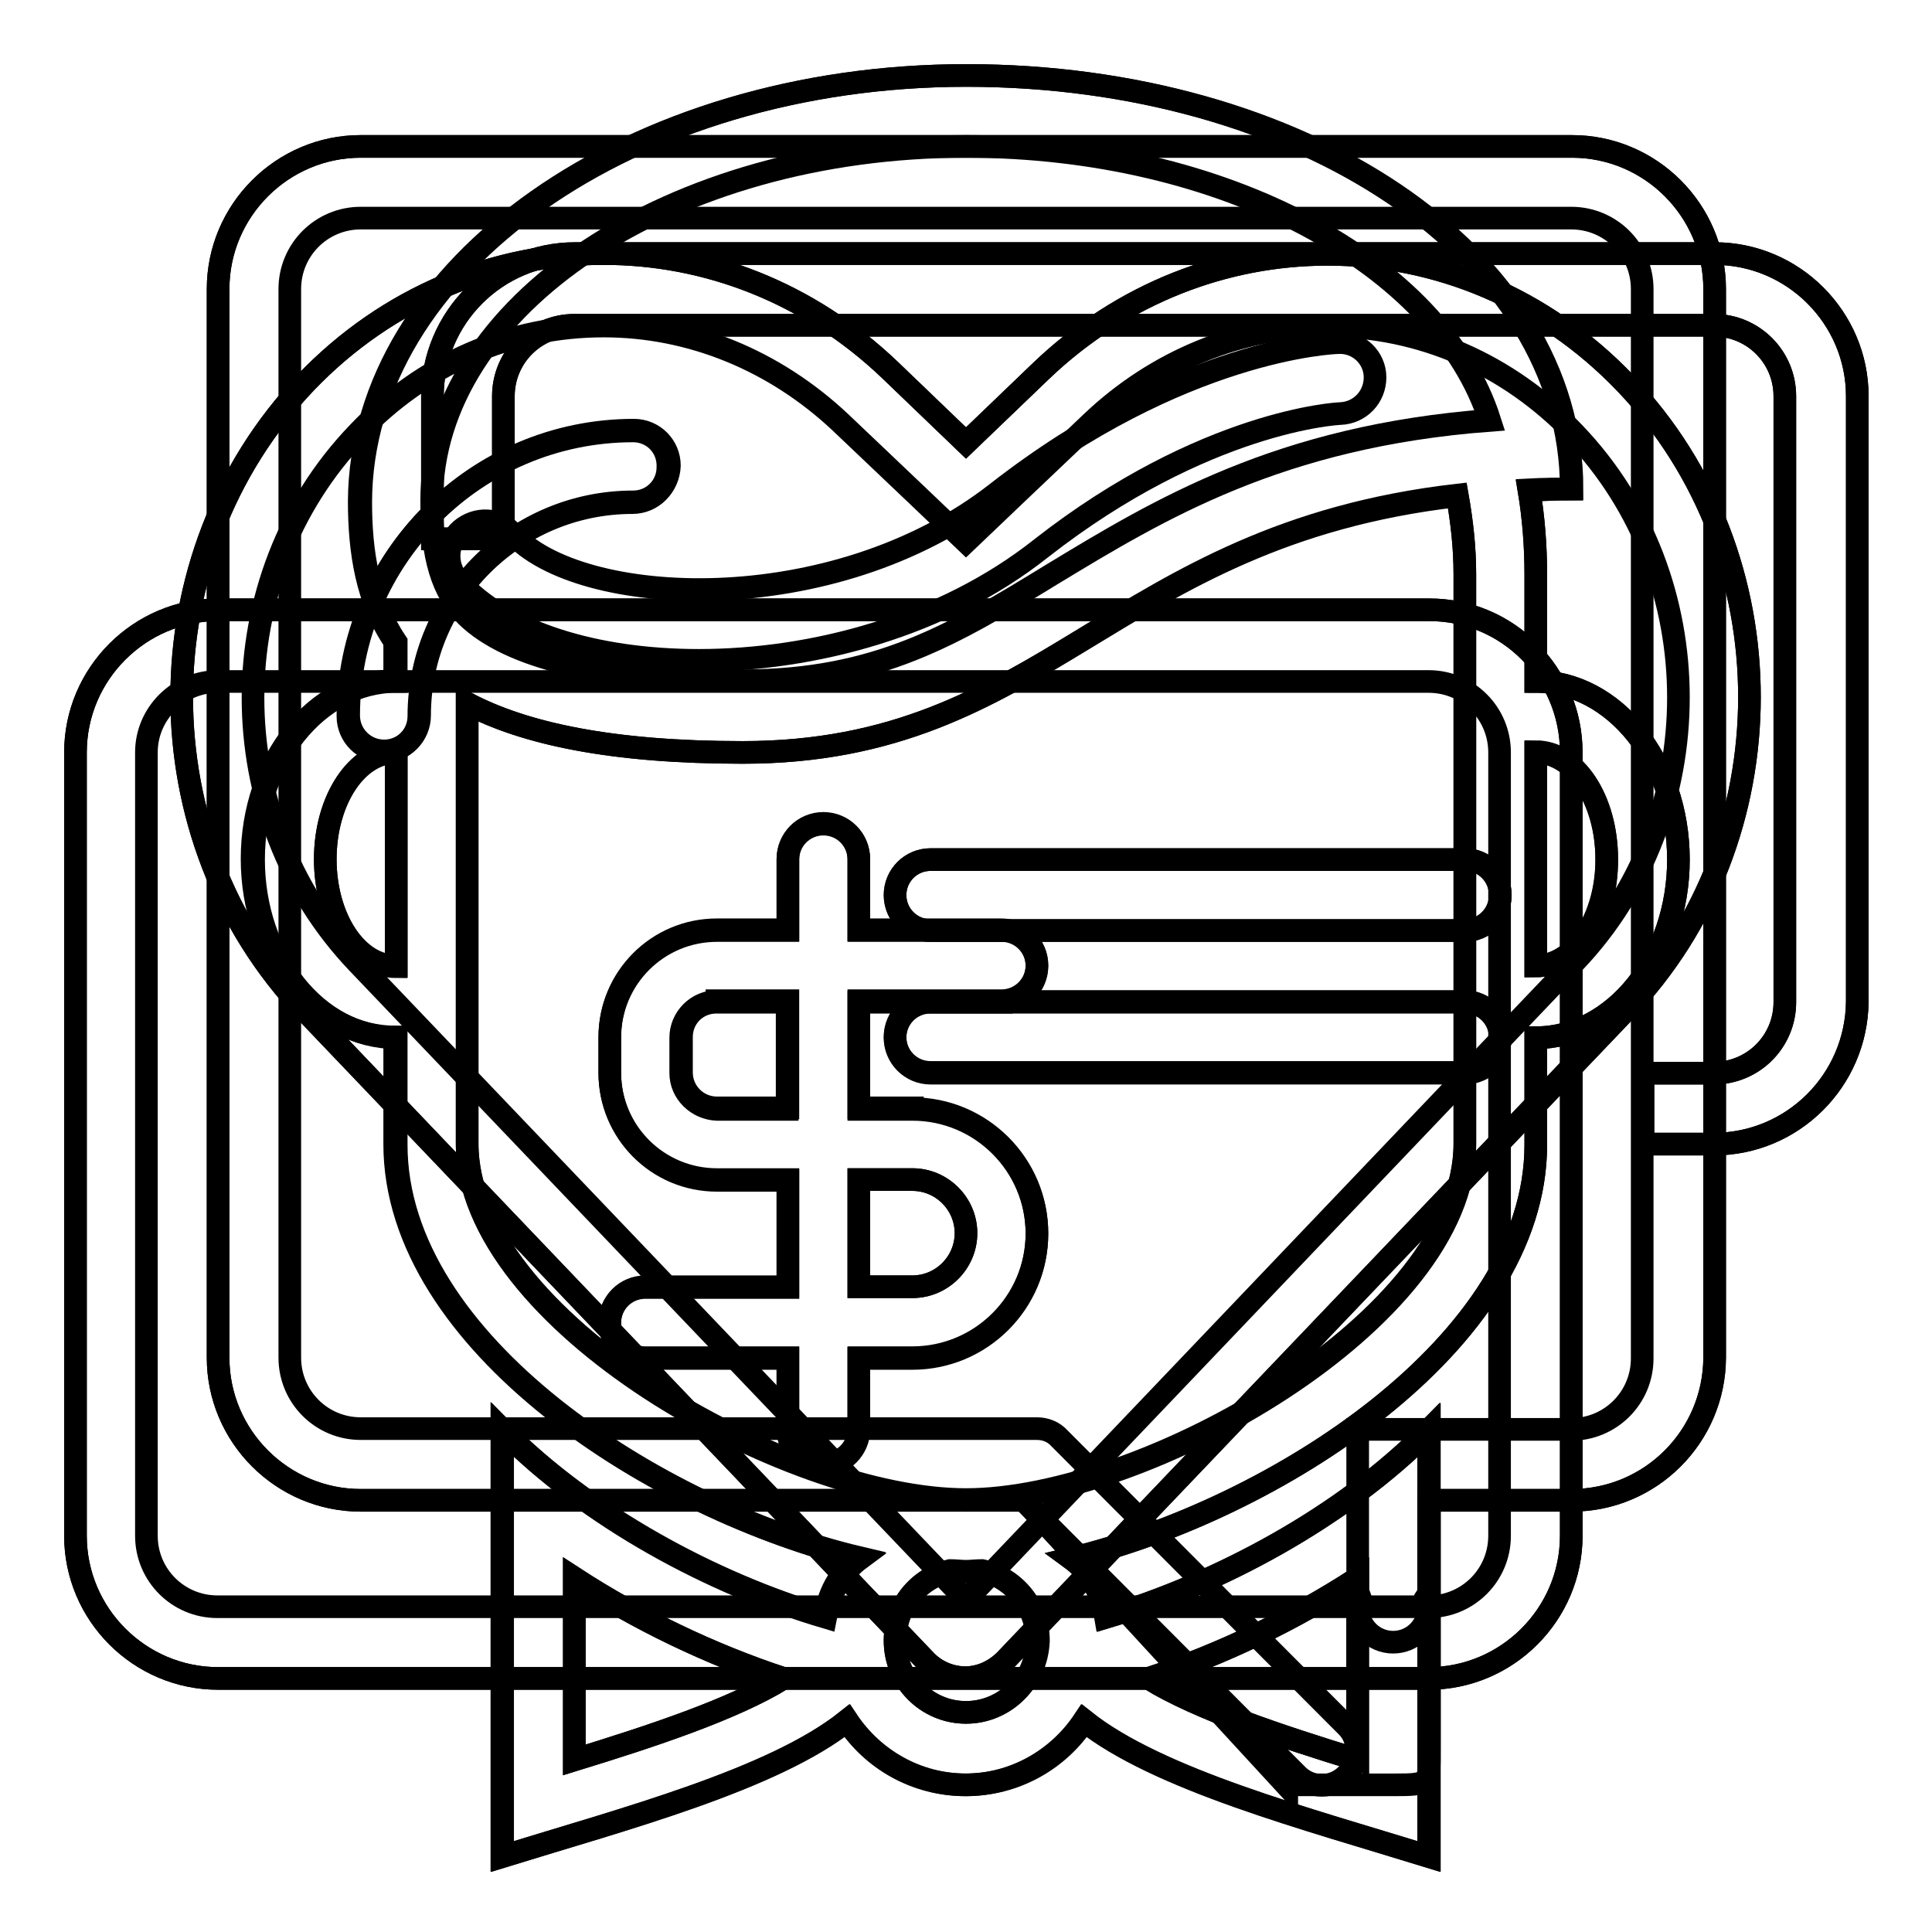
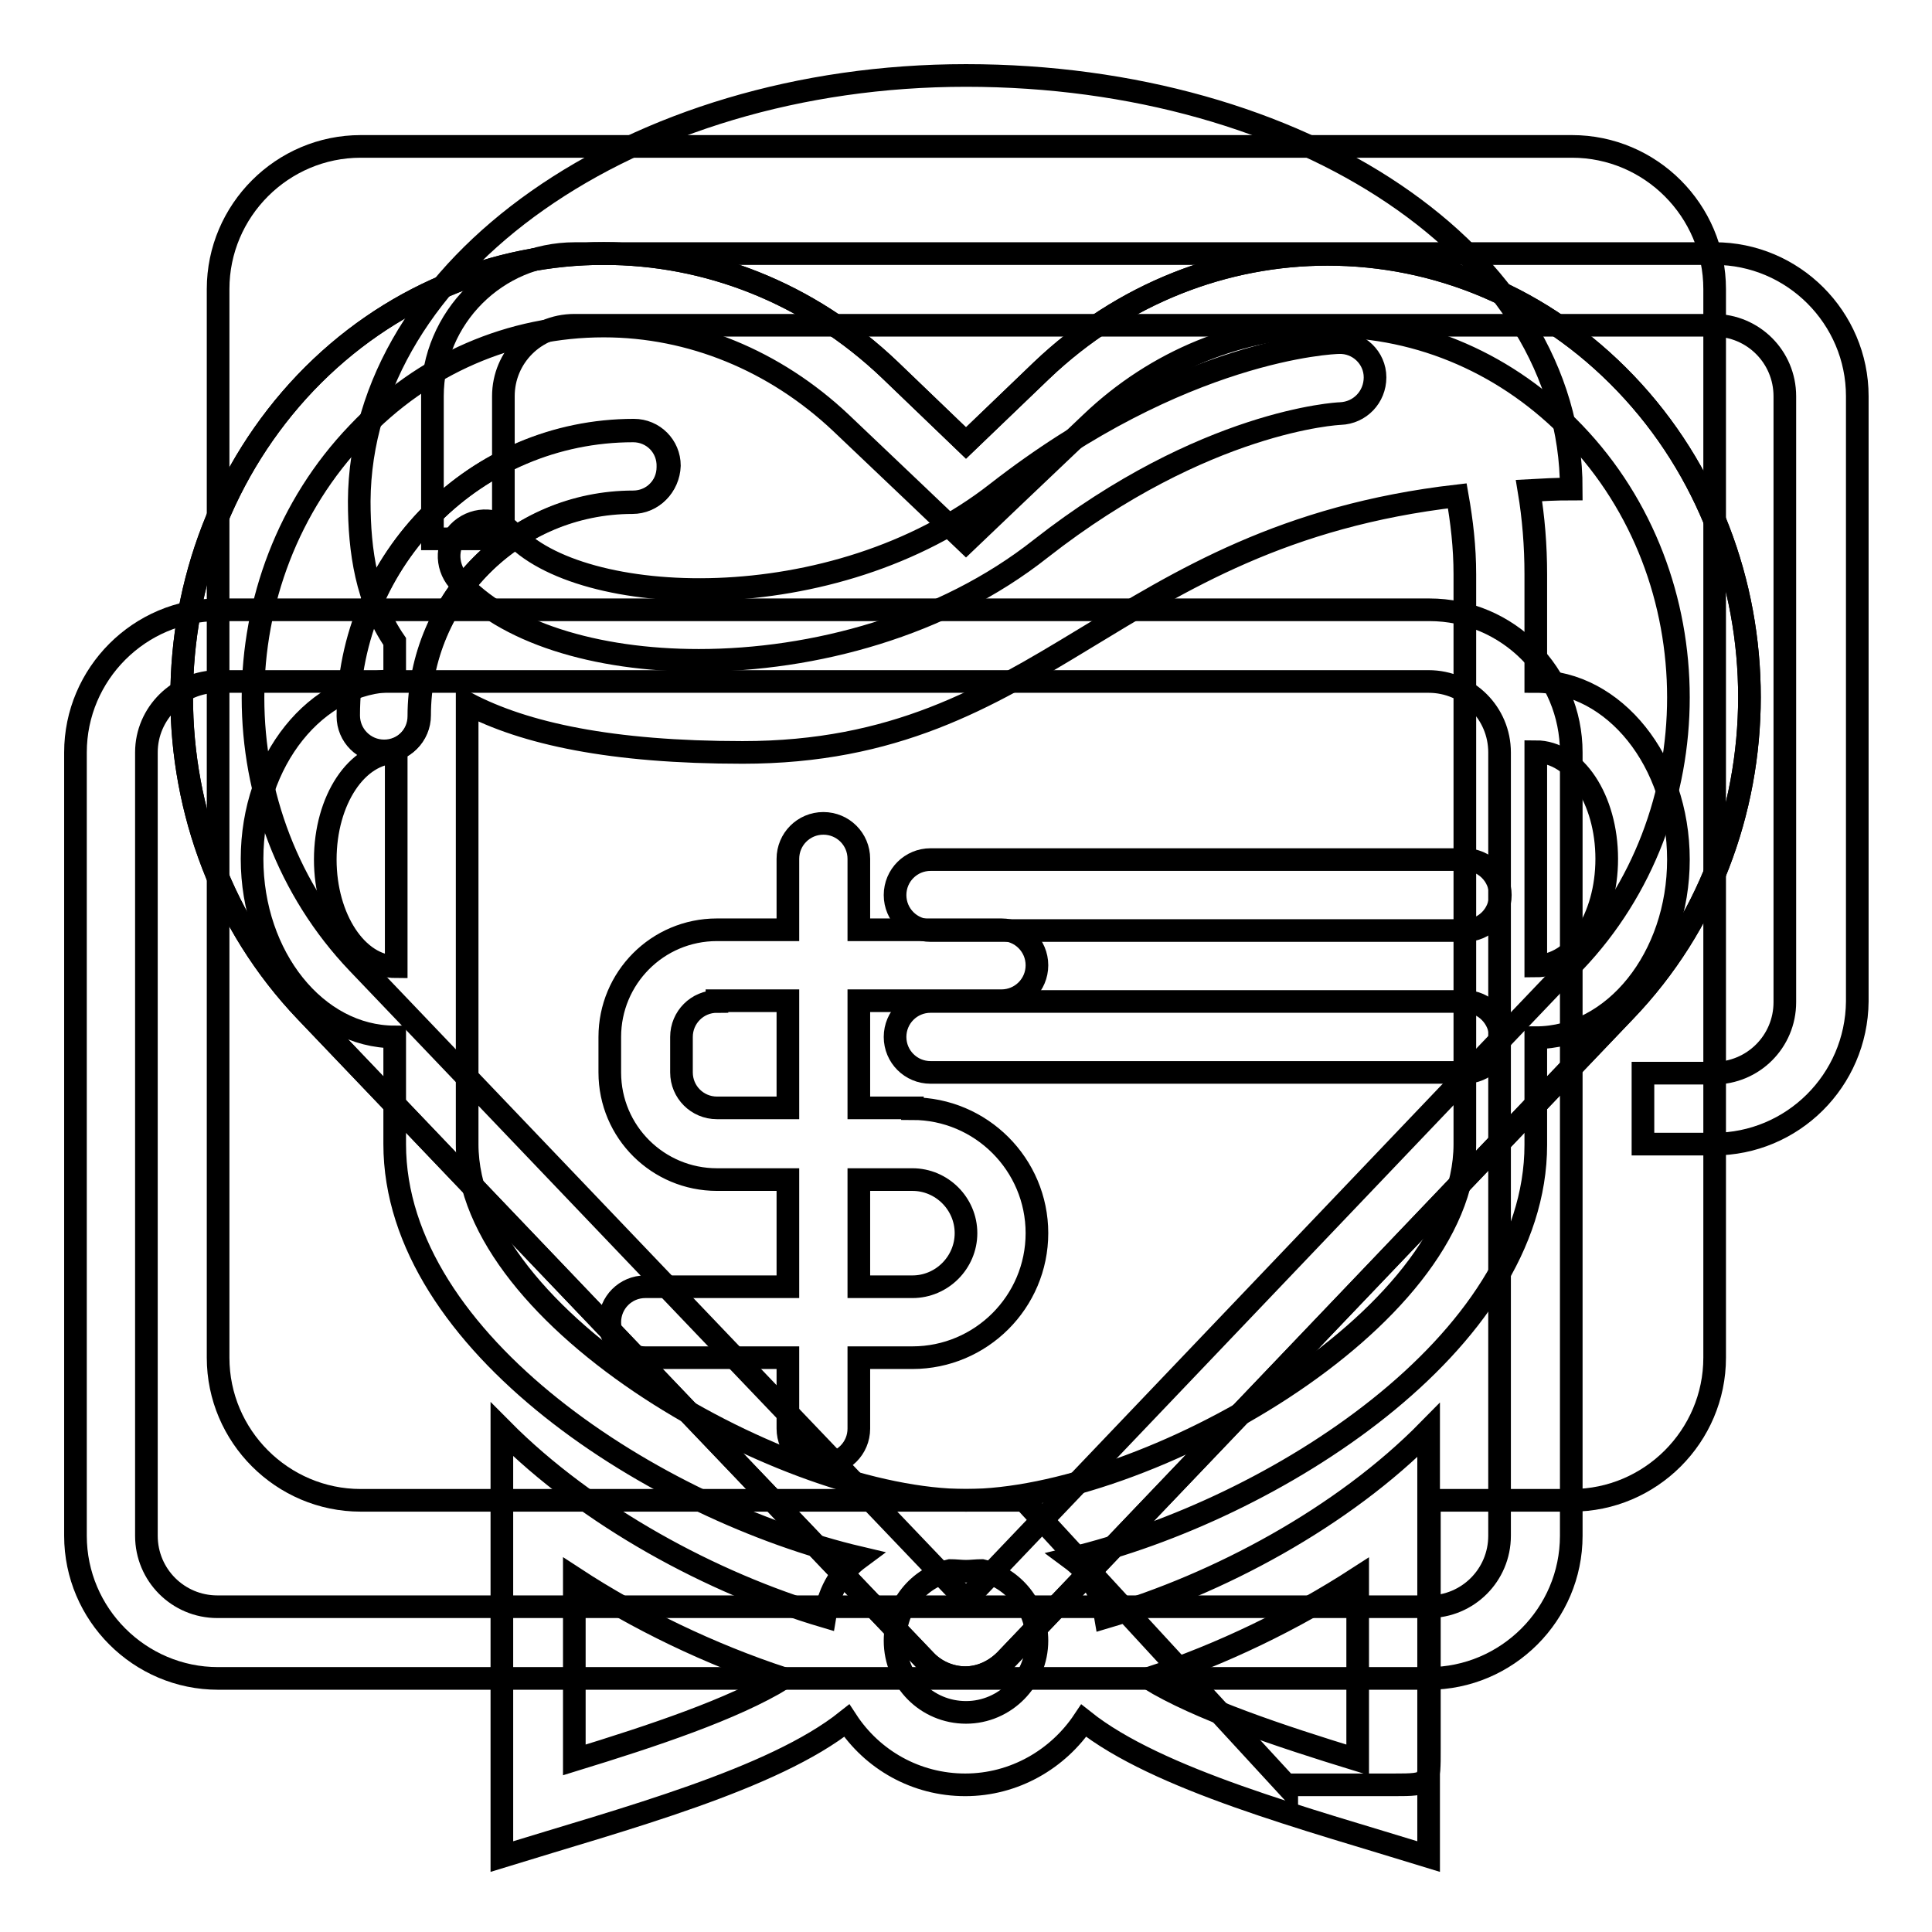
<svg xmlns="http://www.w3.org/2000/svg" version="1.1" x="0px" y="0px" viewBox="0 0 256 256" enable-background="new 0 0 256 256" xml:space="preserve">
  <g>
    <g>
-       <path stroke-width="3" fill-opacity="0" stroke="#000000" d="M227.1,151.6h-9.4v-9.4h9.4c5.2,0,9.4-4.2,9.4-9.4V52.5c0-5.2-4.2-9.4-9.4-9.4h-151c-5.2,0-9.4,4.2-9.4,9.4v18.9h-9.4V52.5c0-10.4,8.5-18.9,18.9-18.9h151c10.4,0,18.9,8.5,18.9,18.9v80.2C246,143.2,237.5,151.6,227.1,151.6z M208.2,99.7v103.8c0,10.4-8.5,18.9-18.9,18.9H28.9c-10.4,0-18.9-8.5-18.9-18.9V99.7c0-10.4,8.5-18.9,18.9-18.9h160.5C199.8,80.8,208.2,89.3,208.2,99.7z M132.7,132.7c2.6,0,4.7-2.1,4.7-4.7c0-2.6-2.1-4.7-4.7-4.7h-18.9v-9.4c0-2.6-2.1-4.7-4.7-4.7s-4.7,2.1-4.7,4.7v9.4H95c-7.8,0-14.2,6.3-14.2,14.2v4.7c0,7.8,6.3,14.2,14.2,14.2h9.4v14.2H85.5l0,0c-2.6,0-4.7,2.1-4.7,4.7c0,2.6,2.1,4.7,4.7,4.7h18.9v9.4c0,2.6,2.1,4.7,4.7,4.7s4.7-2.1,4.7-4.7v-9.4h7.1c9.1,0,16.5-7.4,16.5-16.5s-7.4-16.5-16.5-16.5h-7.1v-14.2H132.7L132.7,132.7z M90.2,142.2v-4.7c0-2.6,2.1-4.7,4.7-4.7h9.4v14.2H95C92.4,146.9,90.2,144.8,90.2,142.2z M128,163.4c0,3.9-3.2,7.1-7.1,7.1h-7.1v-14.2h7.1C124.8,156.3,128,159.5,128,163.4z" />
      <path stroke-width="3" fill-opacity="0" stroke="#000000" d="M227.1,151.6h-9.4v-9.4h9.4c5.2,0,9.4-4.2,9.4-9.4V52.5c0-5.2-4.2-9.4-9.4-9.4h-151c-5.2,0-9.4,4.2-9.4,9.4v18.9h-9.4V52.5c0-10.4,8.5-18.9,18.9-18.9h151c10.4,0,18.9,8.5,18.9,18.9v80.2C246,143.2,237.5,151.6,227.1,151.6z M208.2,99.7v103.8c0,10.4-8.5,18.9-18.9,18.9H28.9c-10.4,0-18.9-8.5-18.9-18.9V99.7c0-10.4,8.5-18.9,18.9-18.9h160.5C199.8,80.8,208.2,89.3,208.2,99.7z M19.4,99.7v103.8c0,5.2,4.2,9.4,9.4,9.4h160.5c5.2,0,9.4-4.2,9.4-9.4v-42.5v-18.9v-4.7v-18.9V99.7c0-5.2-4.2-9.4-9.4-9.4H28.9C23.7,90.3,19.4,94.5,19.4,99.7z M120.9,146.9c9.1,0,16.5,7.4,16.5,16.5s-7.4,16.5-16.5,16.5h-7.1v9.4c0,2.6-2.1,4.7-4.7,4.7s-4.7-2.1-4.7-4.7v-9.4H85.5l0,0c-2.6,0-4.7-2.1-4.7-4.7c0-2.6,2.1-4.7,4.7-4.7l0,0h18.9v-14.2H95c-7.8,0-14.2-6.3-14.2-14.2v-4.7c0-7.8,6.3-14.2,14.2-14.2h9.4v-9.4c0-2.6,2.1-4.7,4.7-4.7s4.7,2.1,4.7,4.7v9.4h18.9c2.6,0,4.7,2.1,4.7,4.7c0,2.6-2.1,4.7-4.7,4.7h-18.9v14.2H120.9L120.9,146.9z M120.9,170.5c3.9,0,7.1-3.2,7.1-7.1c0-3.9-3.2-7.1-7.1-7.1h-7.1v14.2H120.9L120.9,170.5z M95,132.7c-2.6,0-4.7,2.1-4.7,4.7v4.7c0,2.6,2.1,4.7,4.7,4.7h9.4v-14.2H95z" />
      <path stroke-width="3" fill-opacity="0" stroke="#000000" d="M215.4,50.8c-10.9-11.4-25.1-17.1-39.5-17.1c-13.5,0-27.1,5.1-37.9,15.4l-10,9.6L117.9,49c-10.8-10.3-24.3-15.4-37.9-15.4c-14.3,0-28.6,5.7-39.5,17.1c-21.9,23-21.9,60.3,0,83.3l82.1,86c1.4,1.5,3.4,2.3,5.3,2.3c1.9,0,3.8-0.8,5.3-2.3l82.1-86C237.3,111.1,237.3,73.7,215.4,50.8z M208.6,127.5L128,212l-80.6-84.4c-18.5-19.4-18.5-50.9,0-70.2c8.7-9.2,20.3-14.2,32.6-14.2c11.6,0,22.7,4.6,31.4,12.8l10.1,9.6l6.5,6.2l6.5-6.2l10.1-9.6c8.6-8.2,19.8-12.8,31.4-12.8c12.3,0,23.9,5.1,32.6,14.2C227,76.6,227,108.2,208.6,127.5z" />
      <path stroke-width="3" fill-opacity="0" stroke="#000000" d="M83.9,57.1c-20.8,0-37.8,16.9-37.8,37.8c0,2.6,2.1,4.7,4.7,4.7c2.6,0,4.7-2.1,4.7-4.7c0-15.6,12.7-28.3,28.3-28.3c2.6,0,4.7-2.1,4.7-4.7C88.6,59.2,86.5,57.1,83.9,57.1z" />
      <path stroke-width="3" fill-opacity="0" stroke="#000000" d="M215.4,50.8c-10.9-11.4-25.1-17.1-39.5-17.1c-13.5,0-27.1,5.1-37.9,15.4l-10,9.6L117.9,49c-10.8-10.3-24.3-15.4-37.9-15.4c-14.3,0-28.6,5.7-39.5,17.1c-21.9,23-21.9,60.3,0,83.3l82.1,86c1.4,1.5,3.4,2.3,5.3,2.3c1.9,0,3.8-0.8,5.3-2.3l82.1-86C237.3,111.1,237.3,73.7,215.4,50.8z M83.9,66.5c-15.6,0-28.3,12.7-28.3,28.3c0,2.6-2.1,4.7-4.7,4.7c-2.6,0-4.7-2.1-4.7-4.7c0-20.8,16.9-37.8,37.8-37.8c2.6,0,4.7,2.1,4.7,4.7C88.6,64.4,86.5,66.5,83.9,66.5z" />
-       <path stroke-width="3" fill-opacity="0" stroke="#000000" d="M194.1,123.3h-70.8c-2.6,0-4.7-2.1-4.7-4.7c0-2.6,2.1-4.7,4.7-4.7h70.8c2.6,0,4.7,2.1,4.7,4.7C198.8,121.2,196.7,123.3,194.1,123.3z M194.1,142.2h-70.8c-2.6,0-4.7-2.1-4.7-4.7c0-2.6,2.1-4.7,4.7-4.7h70.8c2.6,0,4.7,2.1,4.7,4.7C198.8,140.1,196.7,142.2,194.1,142.2z M208.2,198.8h-18.9v11.8c0,0.4-0.1,0.7-0.3,1c0.1,0.4,0.3,0.8,0.3,1.3c0,2.6-2.1,4.7-4.7,4.7c-2.6,0-4.7-2.1-4.7-4.7c0-0.5,0.1-0.9,0.3-1.3c-0.1-0.3-0.3-0.7-0.3-1v-11.8v-9.4h2.4h4.7h21.2c5.2,0,9.4-4.2,9.4-9.4V38.3c0-5.2-4.2-9.4-9.4-9.4H47.8c-5.2,0-9.4,4.2-9.4,9.4v141.6c0,5.2,4.2,9.4,9.4,9.4h89.4c0,0,0.1,0,0.1,0h0.1v0c1.1,0,2.2,0.4,3,1.3l38.1,38.2c1.7,1.7,1.7,4.6-0.1,6.4c-1.8,1.8-4.6,1.8-6.4,0.1l-36.4-36.5H47.8c-10.4,0-18.9-8.5-18.9-18.9V38.3c0-10.4,8.5-18.9,18.9-18.9h160.5c10.4,0,18.9,8.5,18.9,18.9v141.6C227.1,190.4,218.7,198.8,208.2,198.8z" />
      <path stroke-width="3" fill-opacity="0" stroke="#000000" d="M170.5,236.6l-34.8-37.8H47.8c-10.4,0-18.9-8.5-18.9-18.9V38.3c0-10.4,8.5-18.9,18.9-18.9h160.5c10.4,0,18.9,8.5,18.9,18.9v141.6c0,10.4-8.5,18.9-18.9,18.9h-18.9v33c0,4.6,0.1,4.7-4.7,4.7H170.5z M194.1,113.9h-70.8c-2.6,0-4.7,2.1-4.7,4.7c0,2.6,2.1,4.7,4.7,4.7h70.8c2.6,0,4.7-2.1,4.7-4.7C198.8,116,196.7,113.9,194.1,113.9z M194.1,132.7h-70.8c-2.6,0-4.7,2.1-4.7,4.7c0,2.6,2.1,4.7,4.7,4.7h70.8c2.6,0,4.7-2.1,4.7-4.7C198.8,134.9,196.7,132.7,194.1,132.7z" />
-       <path stroke-width="3" fill-opacity="0" stroke="#000000" d="M203.5,90.3V76.1c0-3.8-0.3-7.6-0.9-11.2c1.8-0.1,3.7-0.1,5.7-0.1c0-31.2-35.9-54.8-80.2-54.8c-44.3,0-80.2,25.3-80.3,56.5c0,6.7,1,13.1,4.7,18.6v5.2c-10.4,0-18.9,10.6-18.9,23.6c0,13,8.5,23.6,18.9,23.6v14.2c0,26.3,34.8,48.4,61.5,54.8c-2.3,1.7-3.9,4.2-4.6,7.8c-14.9-4.4-31.4-13.2-42.8-24.8V246c16.2-5,35.9-10.2,45.7-18c3.4,5.1,9.2,8.5,15.7,8.5c6.5,0,12.3-3.3,15.7-8.5c9.8,7.8,29.5,13,45.7,18v-56.5c-11.4,11.5-27.9,20.3-42.8,24.8c-0.6-3.6-2.2-6.1-4.6-7.8c26.7-6.4,61.5-28.5,61.5-54.8v-14.2c10.4,0,18.9-10.6,18.9-23.6S213.9,90.3,203.5,90.3z M52.5,128c-5.2,0-9.4-6.3-9.4-14.2c0-7.8,4.2-14.2,9.4-14.2V128z M76.1,233.2v-24.1c8.5,5.5,18,10.1,27.7,13.3C97.1,226.5,86.5,230,76.1,233.2z M179.9,209.1v24.1c-10.4-3.2-21-6.7-27.7-10.8C161.9,219.2,171.5,214.6,179.9,209.1z M128,226.9c-5.2,0-9.4-4.3-9.4-9.5c0-4.5,3-8.2,7.2-9.2c0.8,0,1.5,0.1,2.3,0.1s1.5,0,2.3-0.1c4.1,1,7.2,4.7,7.2,9.2C137.4,222.7,133.2,226.9,128,226.9z M194.1,93.4v20.4v20.4v17.3c0,23.4-42.4,47.2-66.1,47.2c-23.7,0-66.1-23.8-66.1-47.2V93.2c7.6,4,19.1,6.5,36.5,6.5c40.3,0,48.7-28.8,94.7-34.1c0.6,3.4,1,6.9,1,10.5L194.1,93.4L194.1,93.4z M139.4,76.1c-12.9,7.9-23.1,14.1-41,14.1c-18.3,0-30.9-3-36.6-8.6c-3.2-3.2-4.6-7.8-4.6-15.2c0-25.9,31.8-47,70.8-47c34.2,0,62.8,15.6,69.4,36.3C169.5,57.8,153.6,67.5,139.4,76.1z M203.5,128V99.7c5.2,0,9.4,6.3,9.4,14.2C213,121.7,208.7,128,203.5,128z" />
      <path stroke-width="3" fill-opacity="0" stroke="#000000" d="M203.5,90.3c10.4,0,18.9,10.6,18.9,23.6s-8.5,23.6-18.9,23.6v14.2c0,26.3-34.8,48.4-61.6,54.8c2.3,1.7,4,4.2,4.6,7.8c14.9-4.4,31.4-13.2,42.8-24.8V246c-16.2-5-35.9-10.2-45.7-18c-3.4,5.1-9.2,8.5-15.7,8.5c-6.5,0-12.3-3.3-15.7-8.5c-9.8,7.8-29.5,13-45.7,18v-56.6c11.4,11.5,27.9,20.4,42.8,24.8c0.6-3.7,2.3-6.1,4.6-7.8c-26.8-6.3-61.6-28.4-61.6-54.8v-14.2c-10.4,0-18.9-10.6-18.9-23.6s8.5-23.6,18.9-23.6v-5.2c-3.7-5.4-4.7-11.9-4.7-18.6C47.8,35.3,83.7,10,128,10c44.3,0,80.2,23.6,80.2,54.8c-2,0-3.8,0.1-5.6,0.2c0.6,3.6,0.9,7.3,0.9,11.1V90.3z M203.5,128c5.2,0,9.4-6.3,9.4-14.2s-4.2-14.2-9.4-14.2V128z M179.9,233.2v-24.1c-8.5,5.5-18,10.1-27.7,13.3C158.9,226.5,169.5,230,179.9,233.2z M76.1,209.1v24.1c10.4-3.2,21-6.7,27.7-10.8C94.1,219.2,84.5,214.6,76.1,209.1z M52.5,99.7c-5.2,0-9.4,6.3-9.4,14.2c0,7.8,4.2,14.2,9.4,14.2V99.7z M128,226.9c5.2,0,9.4-4.3,9.4-9.5c0-4.5-3.1-8.3-7.3-9.3c-0.7,0-1.4,0.1-2.1,0.1s-1.4-0.1-2.1-0.1c-4.2,1-7.3,4.7-7.3,9.3C118.6,222.7,122.8,226.9,128,226.9z M177.4,45.4c-0.8,0-20.8,0.8-45.3,19.9c-21.7,17-55.5,15.3-64.3,5.3c-1.7-2-4.7-2.1-6.7-0.4c-2,1.7-2.1,4.7-0.4,6.7c6.1,6.9,18.2,10.6,31.9,10.6c15.2,0,32.4-4.6,45.3-14.8c21.7-17,39.4-17.9,39.7-17.9c2.6-0.1,4.6-2.2,4.6-4.8C182.2,47.4,180,45.3,177.4,45.4z M194.1,134.3v-20.4V93.4V76.1c0-3.6-0.4-7-1-10.4c-45.9,5.3-54.5,34-94.7,34c-17.4,0-28.9-2.5-36.5-6.5v58.4c0,23.4,42.4,47.2,66.1,47.2c23.7,0,66.1-23.8,66.1-47.2V134.3L194.1,134.3z" />
    </g>
  </g>
</svg>